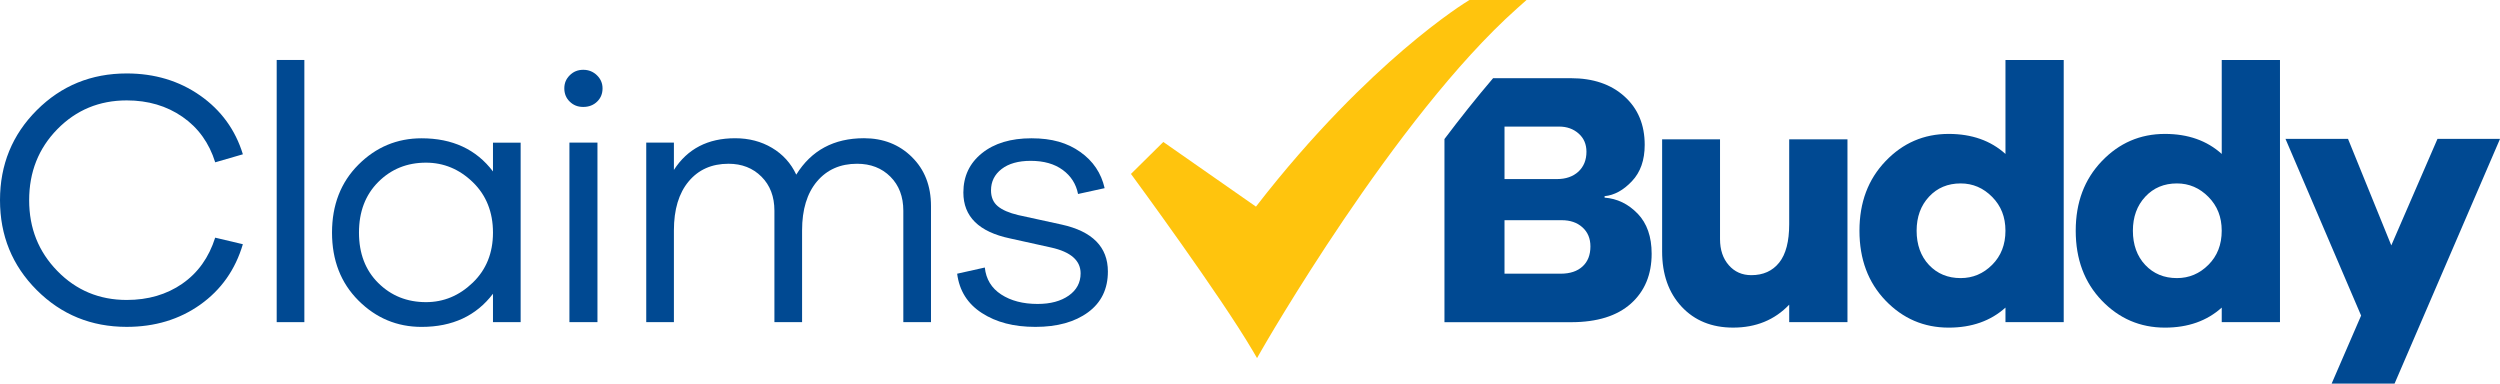
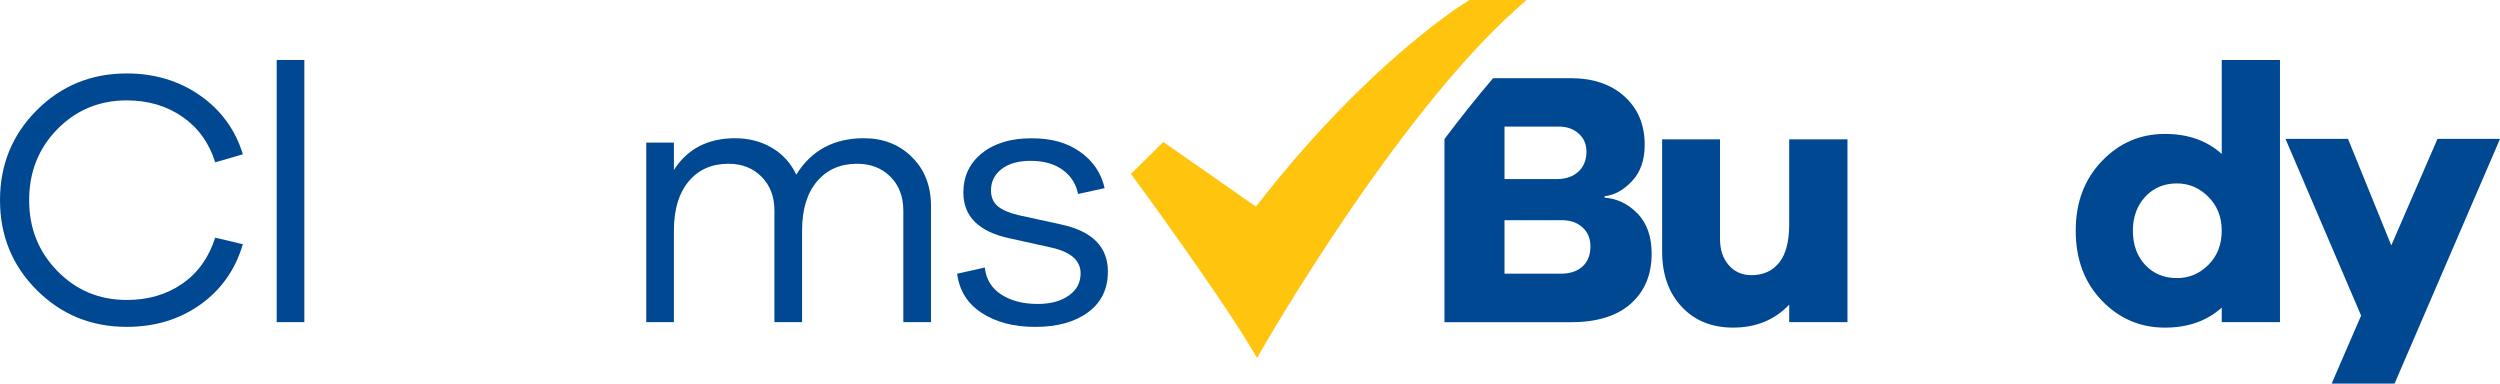
<svg xmlns="http://www.w3.org/2000/svg" id="Layer_1" data-name="Layer 1" viewBox="0 0 1159.33 177.88">
  <defs>
    <style>
      .cls-1 {
        fill: #004992;
      }

      .cls-2 {
        fill: #ffc40d;
      }
    </style>
  </defs>
  <g>
    <path class="cls-1" d="m84.51,131.57c7.26-5.01,12.35-12.13,15.28-21.36l12.83,3.04c-3.49,11.82-10.08,21.16-19.76,28.03-9.68,6.87-21.05,10.3-34.11,10.3-16.44,0-30.34-5.69-41.71-17.06C5.68,123.16,0,109.26,0,92.82s5.68-30.34,17.05-41.71c11.37-11.37,25.27-17.05,41.71-17.05,12.94,0,24.29,3.41,34.03,10.22,9.73,6.81,16.35,15.9,19.84,27.27l-12.83,3.72c-2.81-9.01-7.88-16.04-15.2-21.11-7.32-5.06-15.93-7.6-25.83-7.6-12.72,0-23.45,4.45-32.17,13.34-8.72,8.89-13.08,19.87-13.08,32.93s4.36,23.89,13.08,32.84c8.72,8.95,19.45,13.43,32.17,13.43,9.91,0,18.49-2.51,25.75-7.52Z" />
    <path class="cls-1" d="m128.31,149.39V27.81h12.83v121.58h-12.83Z" />
-     <path class="cls-1" d="m241.44,149.39h-12.83v-13.17c-7.77,10.24-18.8,15.37-33.1,15.37-11.37,0-21.14-4.08-29.3-12.24-8.16-8.16-12.24-18.66-12.24-31.49s4.08-23.33,12.24-31.49c8.16-8.16,17.93-12.24,29.3-12.24,14.3,0,25.33,5.12,33.1,15.37v-13.34h12.83v83.25Zm-22.2-18.32c6.25-6.02,9.37-13.76,9.37-23.22s-3.13-17.36-9.37-23.39-13.48-9.03-21.7-9.03c-8.78,0-16.16,2.98-22.12,8.95-5.97,5.97-8.95,13.79-8.95,23.47s2.98,17.48,8.95,23.39c5.97,5.91,13.34,8.87,22.12,8.87,8.22,0,15.45-3.01,21.7-9.04Z" />
-     <path class="cls-1" d="m276.81,34.9c1.74,1.69,2.61,3.72,2.61,6.08,0,2.48-.84,4.53-2.53,6.16-1.69,1.63-3.83,2.45-6.42,2.45s-4.56-.82-6.25-2.45c-1.69-1.63-2.53-3.69-2.53-6.16s.84-4.39,2.53-6.08c1.69-1.69,3.77-2.53,6.25-2.53s4.59.84,6.33,2.53Zm-12.75,114.48v-83.25h13v83.25h-13Z" />
    <path class="cls-1" d="m422.86,72.81c5.91,5.8,8.87,13.37,8.87,22.71v53.87h-12.83v-51.67c0-6.53-2-11.79-6-15.79s-9.15-5.99-15.45-5.99c-7.77,0-13.96,2.73-18.58,8.19-4.61,5.46-6.92,13.03-6.92,22.71v42.55h-12.83v-51.67c0-6.53-2-11.79-6-15.79-4-4-9.09-5.99-15.28-5.99-7.77,0-13.93,2.73-18.49,8.19-4.56,5.46-6.84,13.03-6.84,22.71v42.55h-12.83v-83.25h12.83v12.66c6.31-9.79,15.76-14.69,28.37-14.69,6.42,0,12.13,1.49,17.14,4.47,5.01,2.98,8.76,7.12,11.23,12.41,6.98-11.26,17.45-16.89,31.41-16.89,8.9,0,16.3,2.9,22.2,8.7Z" />
    <path class="cls-1" d="m456.69,124.06c.56,5.4,3.1,9.57,7.6,12.5,4.51,2.93,10.13,4.39,16.89,4.39,5.97,0,10.78-1.3,14.44-3.88s5.49-6.02,5.49-10.3c0-5.97-4.56-9.96-13.68-11.99l-19.08-4.22c-14.41-3.04-21.61-10.13-21.61-21.27,0-7.54,2.87-13.62,8.61-18.24,5.74-4.62,13.4-6.92,22.96-6.92s16.66,2.11,22.63,6.33c5.97,4.22,9.74,9.82,11.31,16.8l-12.33,2.7c-.9-4.61-3.26-8.33-7.09-11.15-3.83-2.81-8.78-4.22-14.86-4.22-5.74,0-10.24,1.27-13.51,3.8-3.26,2.53-4.9,5.82-4.9,9.88,0,3.15,1.04,5.6,3.12,7.34,2.08,1.75,5.26,3.13,9.54,4.14l20.09,4.39c14.29,3.15,21.45,10.41,21.45,21.78,0,8.1-3.07,14.41-9.2,18.91-6.14,4.5-14.27,6.76-24.4,6.76s-18.18-2.14-24.82-6.42c-6.64-4.28-10.47-10.36-11.48-18.24l12.83-2.87Z" />
  </g>
  <path class="cls-1" d="m759.41,99.06c-4.33-4.49-9.46-6.97-15.31-7.41v-.68c4.53-.44,8.74-2.77,12.67-6.93,3.97-4.17,5.93-9.78,5.93-16.87,0-9.34-3.13-16.83-9.38-22.45-6.25-5.65-14.55-8.46-24.89-8.46h-36.03c-7.74,9.06-15.31,18.6-22.56,28.22v84.93h58.76c12.02,0,21.28-2.89,27.7-8.62,6.41-5.73,9.62-13.47,9.62-23.13,0-7.9-2.16-14.07-6.49-18.6Zm-61.72-40.36h25.33c3.61,0,6.61,1.08,9.02,3.21,2.45,2.16,3.65,4.97,3.65,8.46,0,3.81-1.24,6.89-3.73,9.22-2.49,2.28-5.81,3.45-9.94,3.45h-24.33v-24.33Zm36.19,64.85c-2.41,2.24-5.81,3.37-10.18,3.37h-26.01v-24.81h26.49c3.97,0,7.17,1.08,9.62,3.29,2.48,2.2,3.73,5.17,3.73,8.86,0,3.97-1.2,7.05-3.65,9.3Z" />
  <path class="cls-1" d="m856.73,149.39h-27.02v-8.11c-6.75,7.09-15.42,10.64-26,10.64-9.91,0-17.87-3.24-23.9-9.71-6.02-6.47-9.03-15-9.03-25.58v-52.01h26.85v46.27c0,4.95,1.35,8.98,4.05,12.07,2.7,3.1,6.19,4.64,10.47,4.64,5.51,0,9.82-1.94,12.92-5.83,3.1-3.88,4.64-9.82,4.64-17.81v-39.34h27.02v84.77Z" />
-   <path class="cls-1" d="m957.01,149.39h-27.01v-6.75c-6.87,6.19-15.65,9.29-26.34,9.29-11.48,0-21.25-4.19-29.3-12.58-8.05-8.39-12.07-19.17-12.07-32.34s4.02-23.81,12.07-32.25c8.05-8.44,17.81-12.66,29.3-12.66,10.69,0,19.48,3.09,26.34,9.29V27.81h27.01v121.58Zm-33.18-26.59c4.11-4.11,6.16-9.37,6.16-15.79s-2.05-11.54-6.16-15.7c-4.11-4.16-8.97-6.25-14.6-6.25-5.97,0-10.87,2.05-14.69,6.16-3.82,4.11-5.74,9.37-5.74,15.79s1.91,11.82,5.74,15.87c3.83,4.05,8.72,6.08,14.69,6.08,5.63,0,10.5-2.05,14.6-6.16Z" />
  <path class="cls-1" d="m1057.3,149.39h-27.01v-6.75c-6.87,6.19-15.65,9.29-26.34,9.29-11.48,0-21.25-4.19-29.3-12.58-8.05-8.39-12.07-19.17-12.07-32.34s4.02-23.81,12.07-32.25c8.05-8.44,17.81-12.66,29.3-12.66,10.69,0,19.48,3.09,26.34,9.29V27.81h27.01v121.58Zm-33.18-26.59c4.11-4.11,6.16-9.37,6.16-15.79s-2.05-11.54-6.16-15.7c-4.11-4.16-8.97-6.25-14.6-6.25-5.97,0-10.87,2.05-14.69,6.16-3.82,4.11-5.74,9.37-5.74,15.79s1.91,11.82,5.74,15.87c3.83,4.05,8.72,6.08,14.69,6.08,5.63,0,10.5-2.05,14.6-6.16Z" />
  <path class="cls-1" d="m1110.43,177.88h-29.17l13.66-31.53-35.07-81.95h29l20.07,49.4,21.42-49.4h29l-48.9,113.48Z" />
  <g id="_35-Checked" data-name=" 35-Checked">
    <path class="cls-2" d="m582.93,166.05l-2-3.41c-15-25.56-54.9-79.85-55.3-80.39l-1.17-1.59,15.01-14.83,42.96,29.99c26.92-34.79,52-58.74,68.41-72.77,18.12-15.5,29.6-22.44,30.08-22.73l.54-.33h26.45l-4.48,3.99c-56.56,50.38-117.93,157.55-118.54,158.63l-1.95,3.43Z" />
  </g>
</svg>